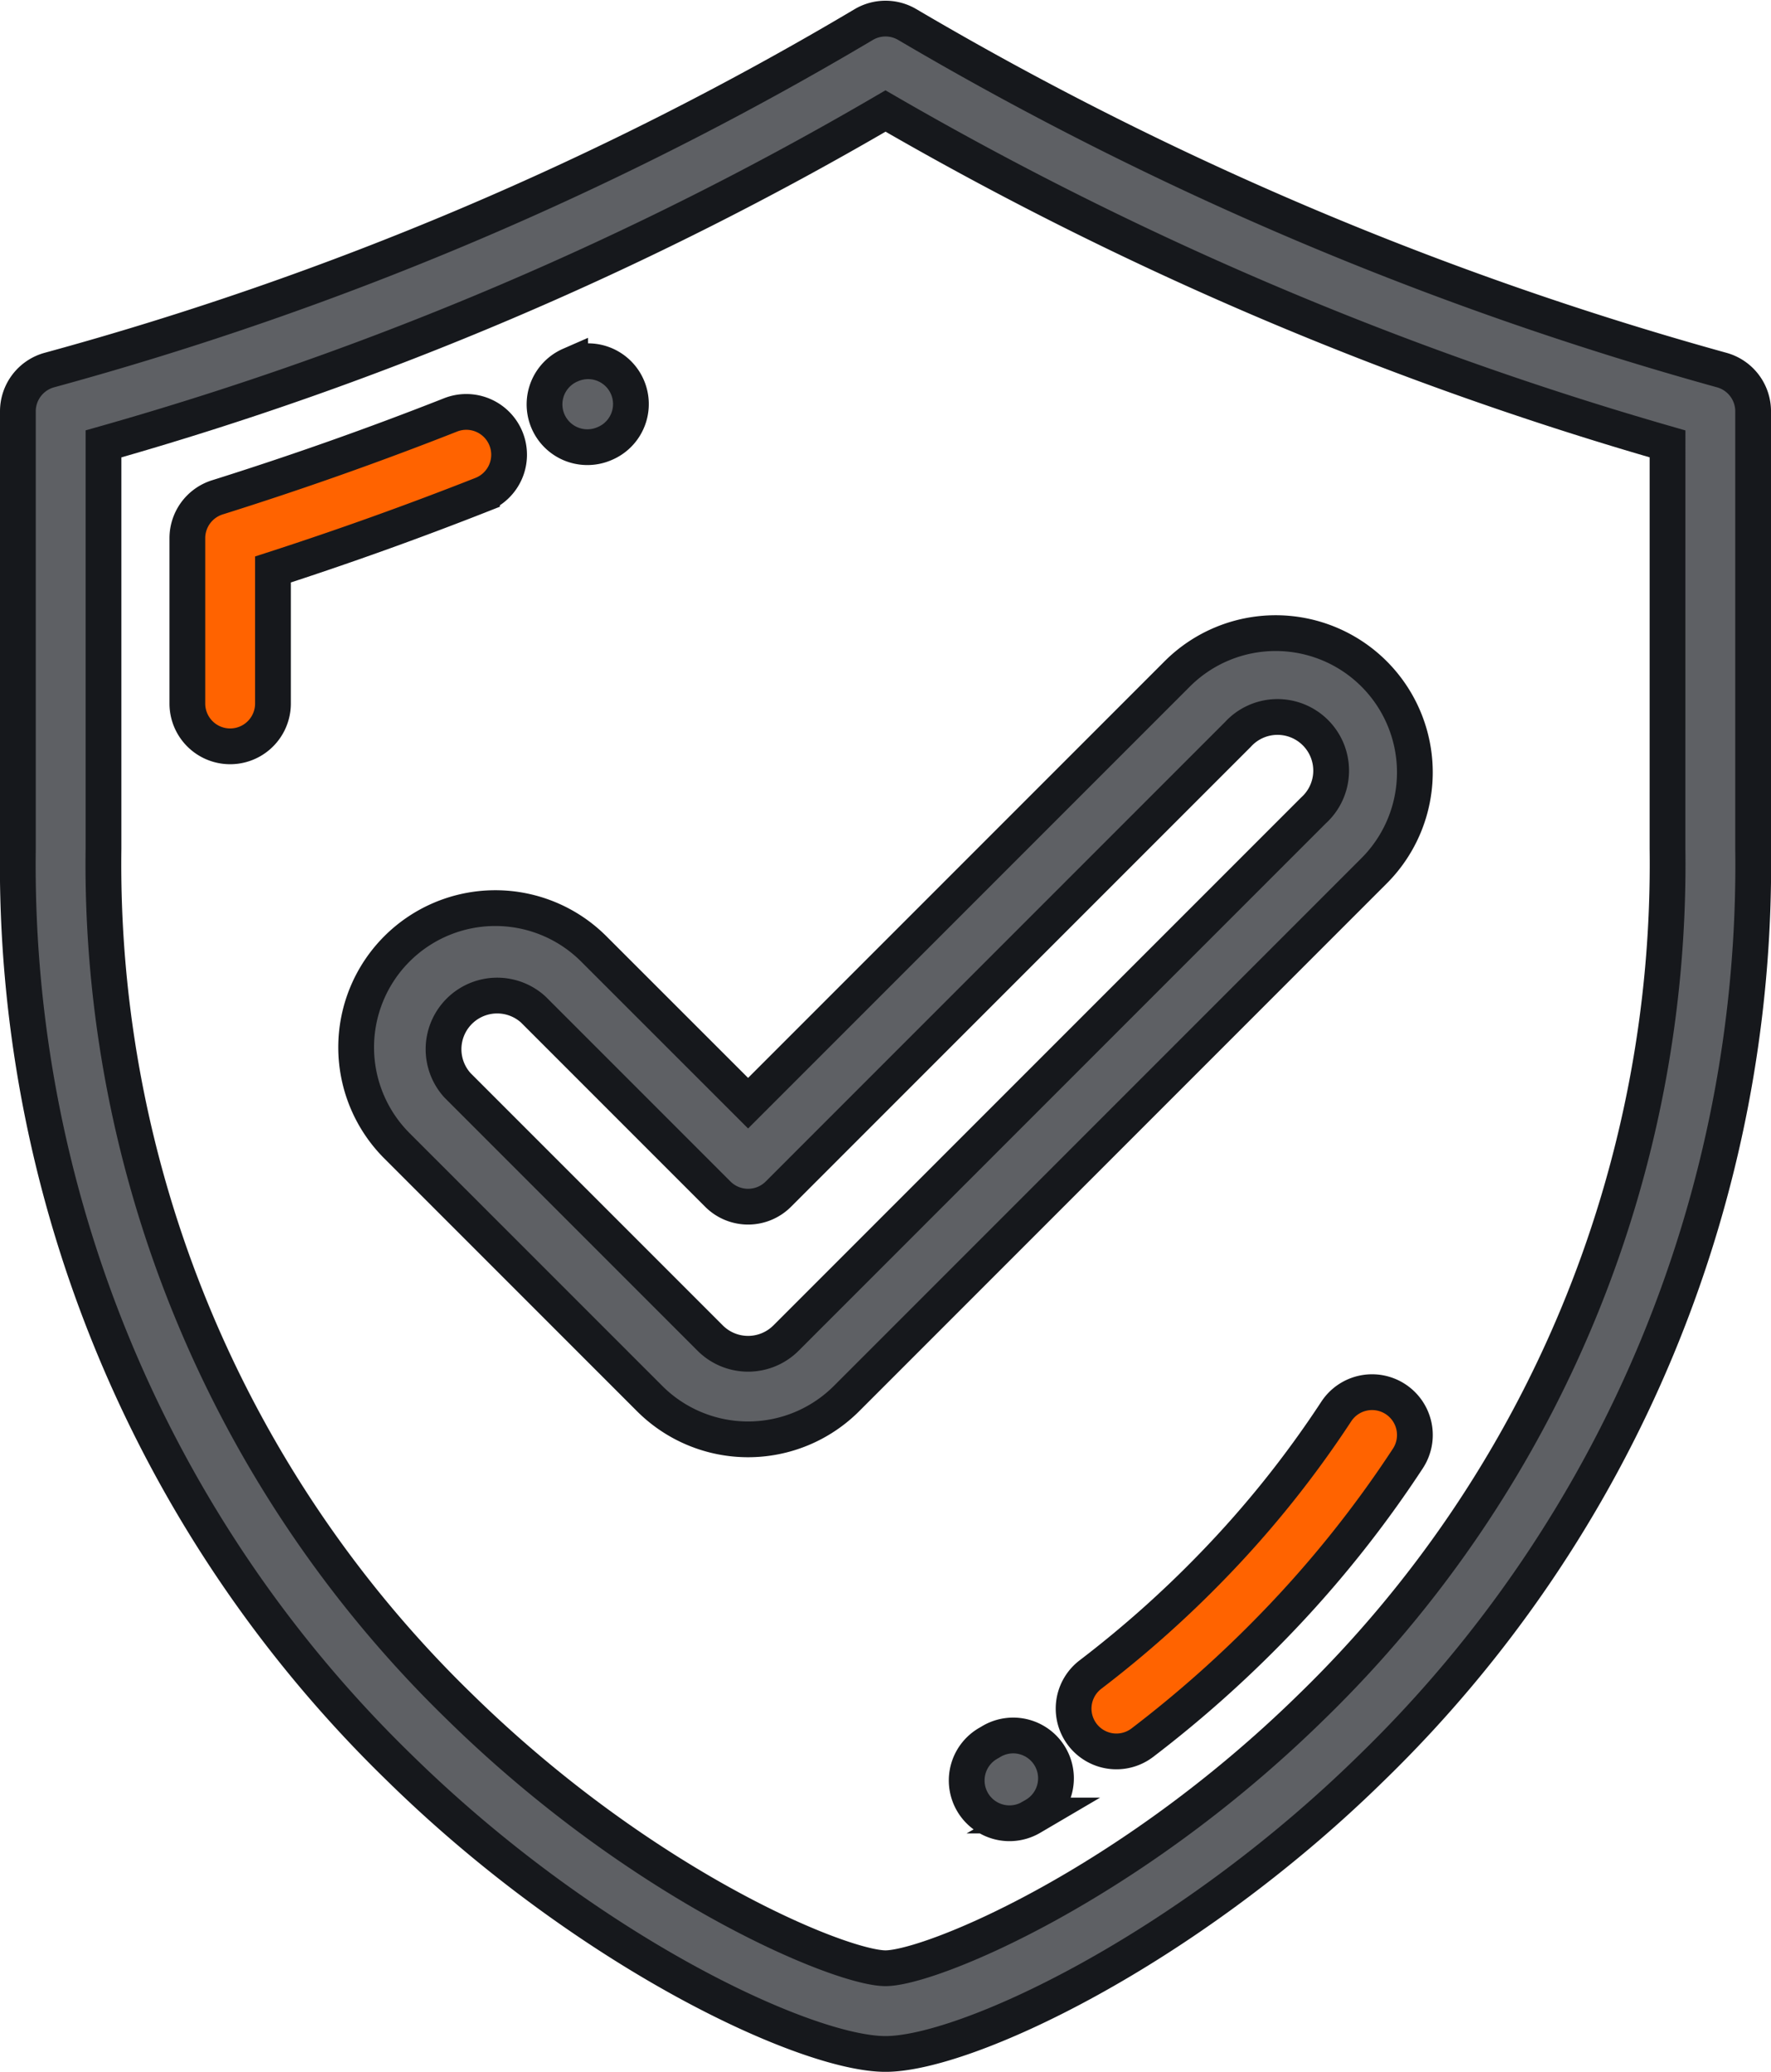
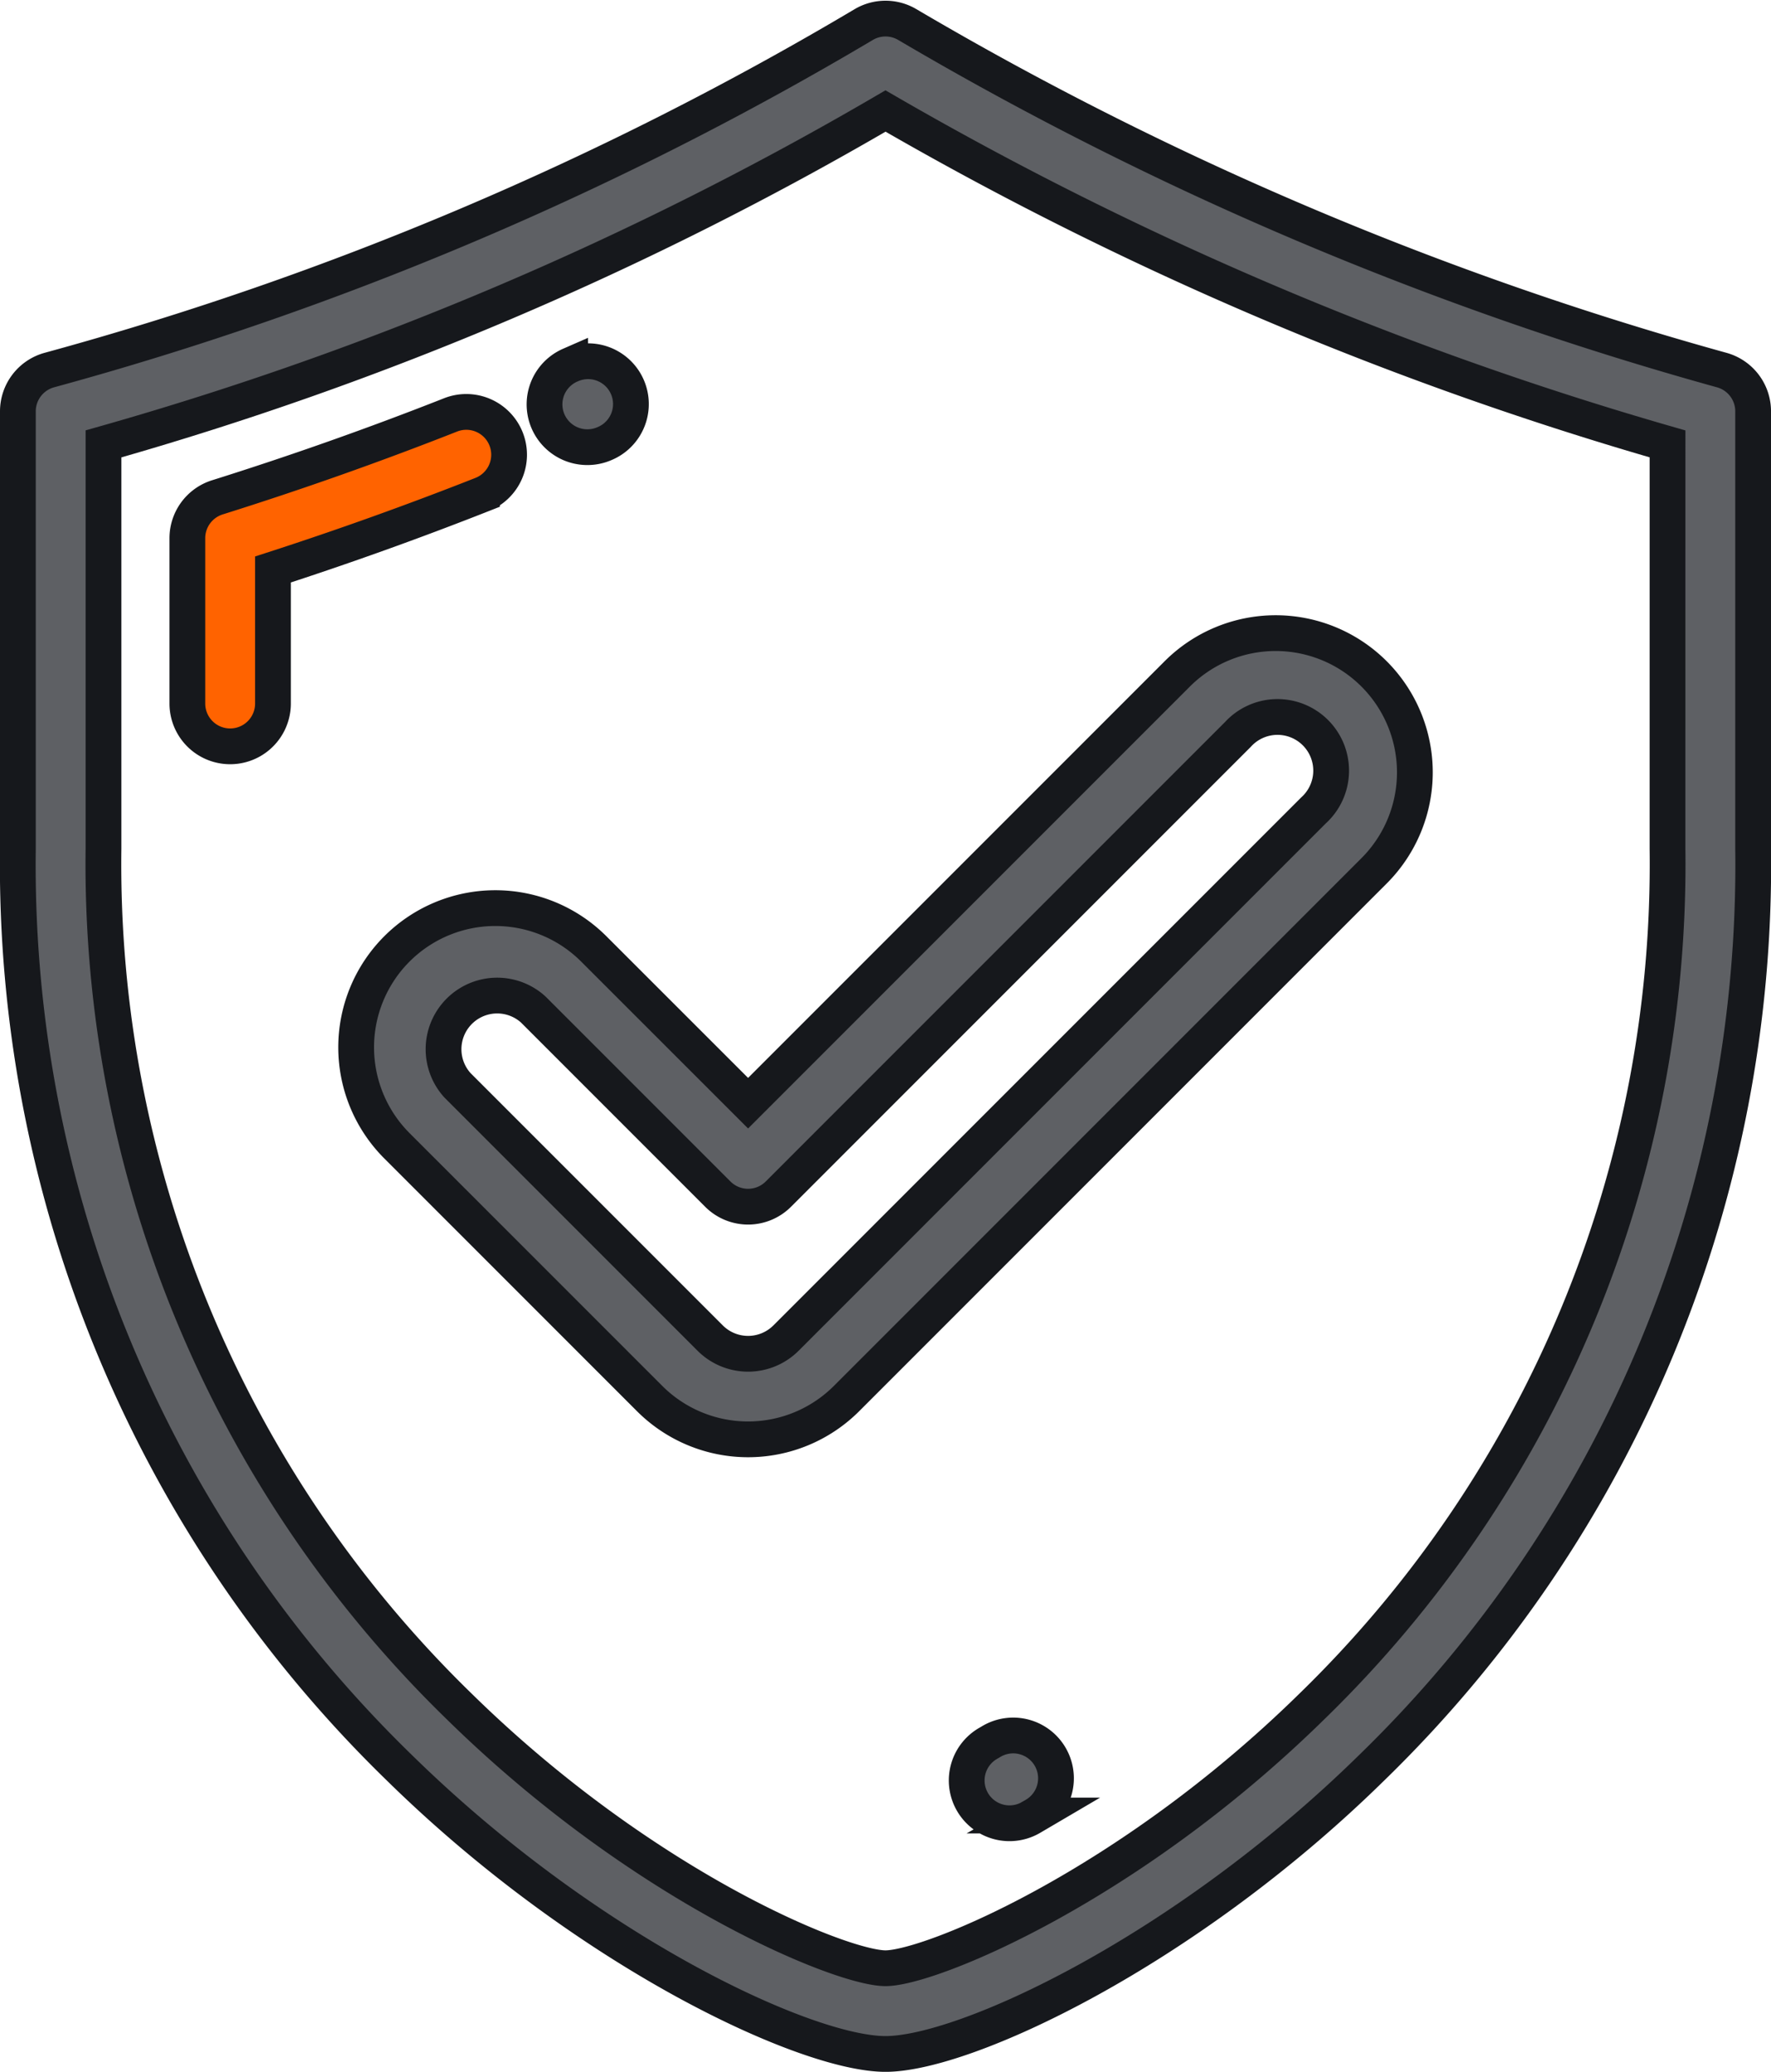
<svg xmlns="http://www.w3.org/2000/svg" width="89.138" height="104.247" viewBox="0 0 89.138 104.247">
  <defs>
    <style>.a{fill:#5e6064;}.a,.b{stroke:#16181c;stroke-width:1.8px;}.b{fill:#ff6300;}</style>
  </defs>
  <g transform="translate(-36.781 0.935)">
    <g transform="translate(37.681 0)">
      <path class="a" d="M123.434,17.684A170.357,170.357,0,0,1,82.446.3a2.153,2.153,0,0,0-2.19,0,165.692,165.692,0,0,1-40.99,17.385,2.154,2.154,0,0,0-1.585,2.078V41.774a63.325,63.325,0,0,0,19.23,46.267c9.444,9.254,20.446,14.372,24.44,14.372s15-5.118,24.44-14.372a63.325,63.325,0,0,0,19.229-46.267V19.762A2.154,2.154,0,0,0,123.434,17.684Zm-2.724,24.09a59.1,59.1,0,0,1-17.936,43.189C93.487,94.063,83.558,98.1,81.351,98.1s-12.137-4.04-21.425-13.141A59.1,59.1,0,0,1,41.99,41.774V21.4A169.662,169.662,0,0,0,81.351,4.65,175.032,175.032,0,0,0,120.711,21.4Z" transform="translate(-37.681 0)" />
      <path class="b" d="M96.371,100.308a2.154,2.154,0,0,0-2.794-1.215c-3.848,1.516-7.8,2.912-11.74,4.149a2.154,2.154,0,0,0-1.51,2.055v8.319a2.154,2.154,0,1,0,4.309,0v-6.745c3.536-1.144,7.069-2.41,10.521-3.77A2.154,2.154,0,0,0,96.371,100.308Z" transform="translate(-71.797 -79.152)" />
      <path class="a" d="M172.362,90.527a2.155,2.155,0,0,0,.864-.181l.04-.017a2.154,2.154,0,1,0-1.74-3.942l-.035.015a2.153,2.153,0,0,0,.871,4.125Z" transform="translate(-143.695 -68.962)" />
-       <path class="b" d="M319.531,345.879a2.155,2.155,0,0,0-2.982.625,52.431,52.431,0,0,1-6.191,7.733,55.023,55.023,0,0,1-6.179,5.5,2.154,2.154,0,1,0,2.613,3.426,59.384,59.384,0,0,0,6.664-5.929,56.693,56.693,0,0,0,6.7-8.371A2.154,2.154,0,0,0,319.531,345.879Z" transform="translate(-250.194 -276.414)" />
      <path class="a" d="M277.763,432.261l-.124.073a2.154,2.154,0,1,0,2.158,3.728l.143-.084a2.154,2.154,0,1,0-2.177-3.717Z" transform="translate(-228.781 -345.562)" />
      <path class="a" d="M134.776,170.485a7.005,7.005,0,1,0-9.907,9.907l12.721,12.72a7.007,7.007,0,0,0,9.907,0l26.555-26.556a7.005,7.005,0,0,0-9.908-9.907l-21.6,21.6ZM167.192,159.7a2.7,2.7,0,1,1,3.814,3.814l-26.555,26.555a2.7,2.7,0,0,1-3.814,0l-12.72-12.72a2.7,2.7,0,0,1,3.814-3.814l9.29,9.29a2.154,2.154,0,0,0,3.046,0Z" transform="translate(-105.791 -123.675)" />
    </g>
  </g>
</svg>